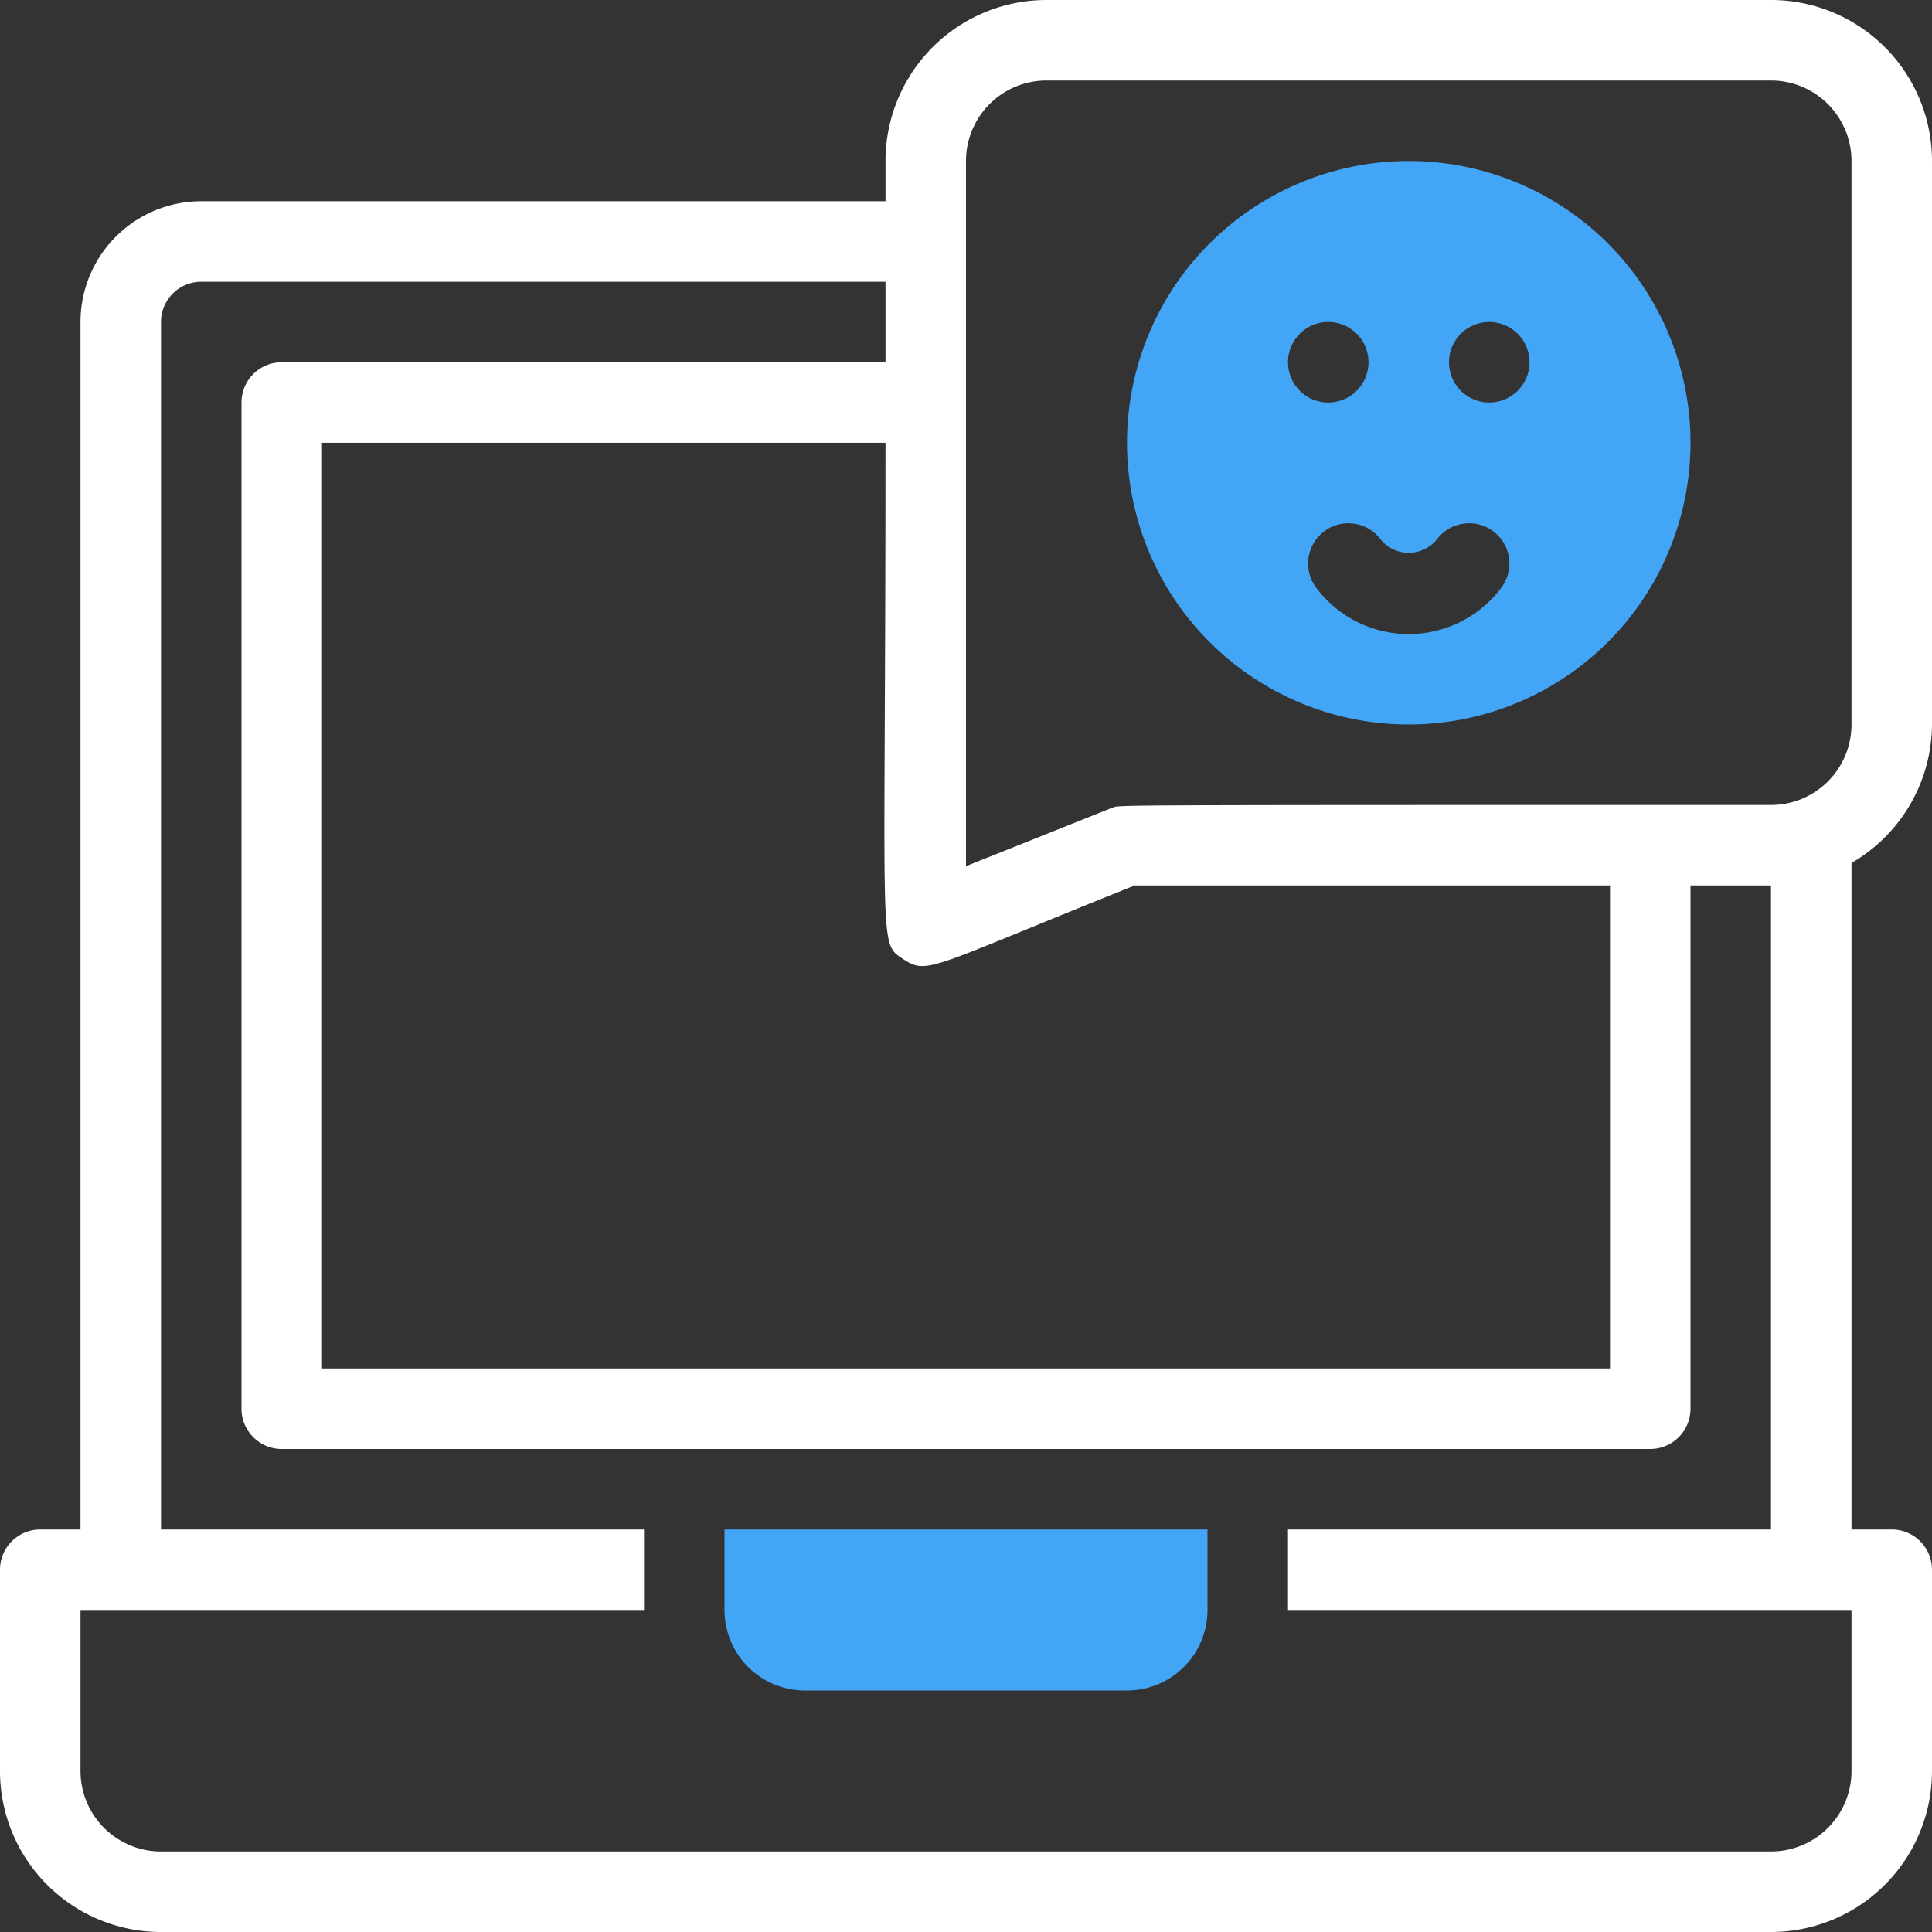
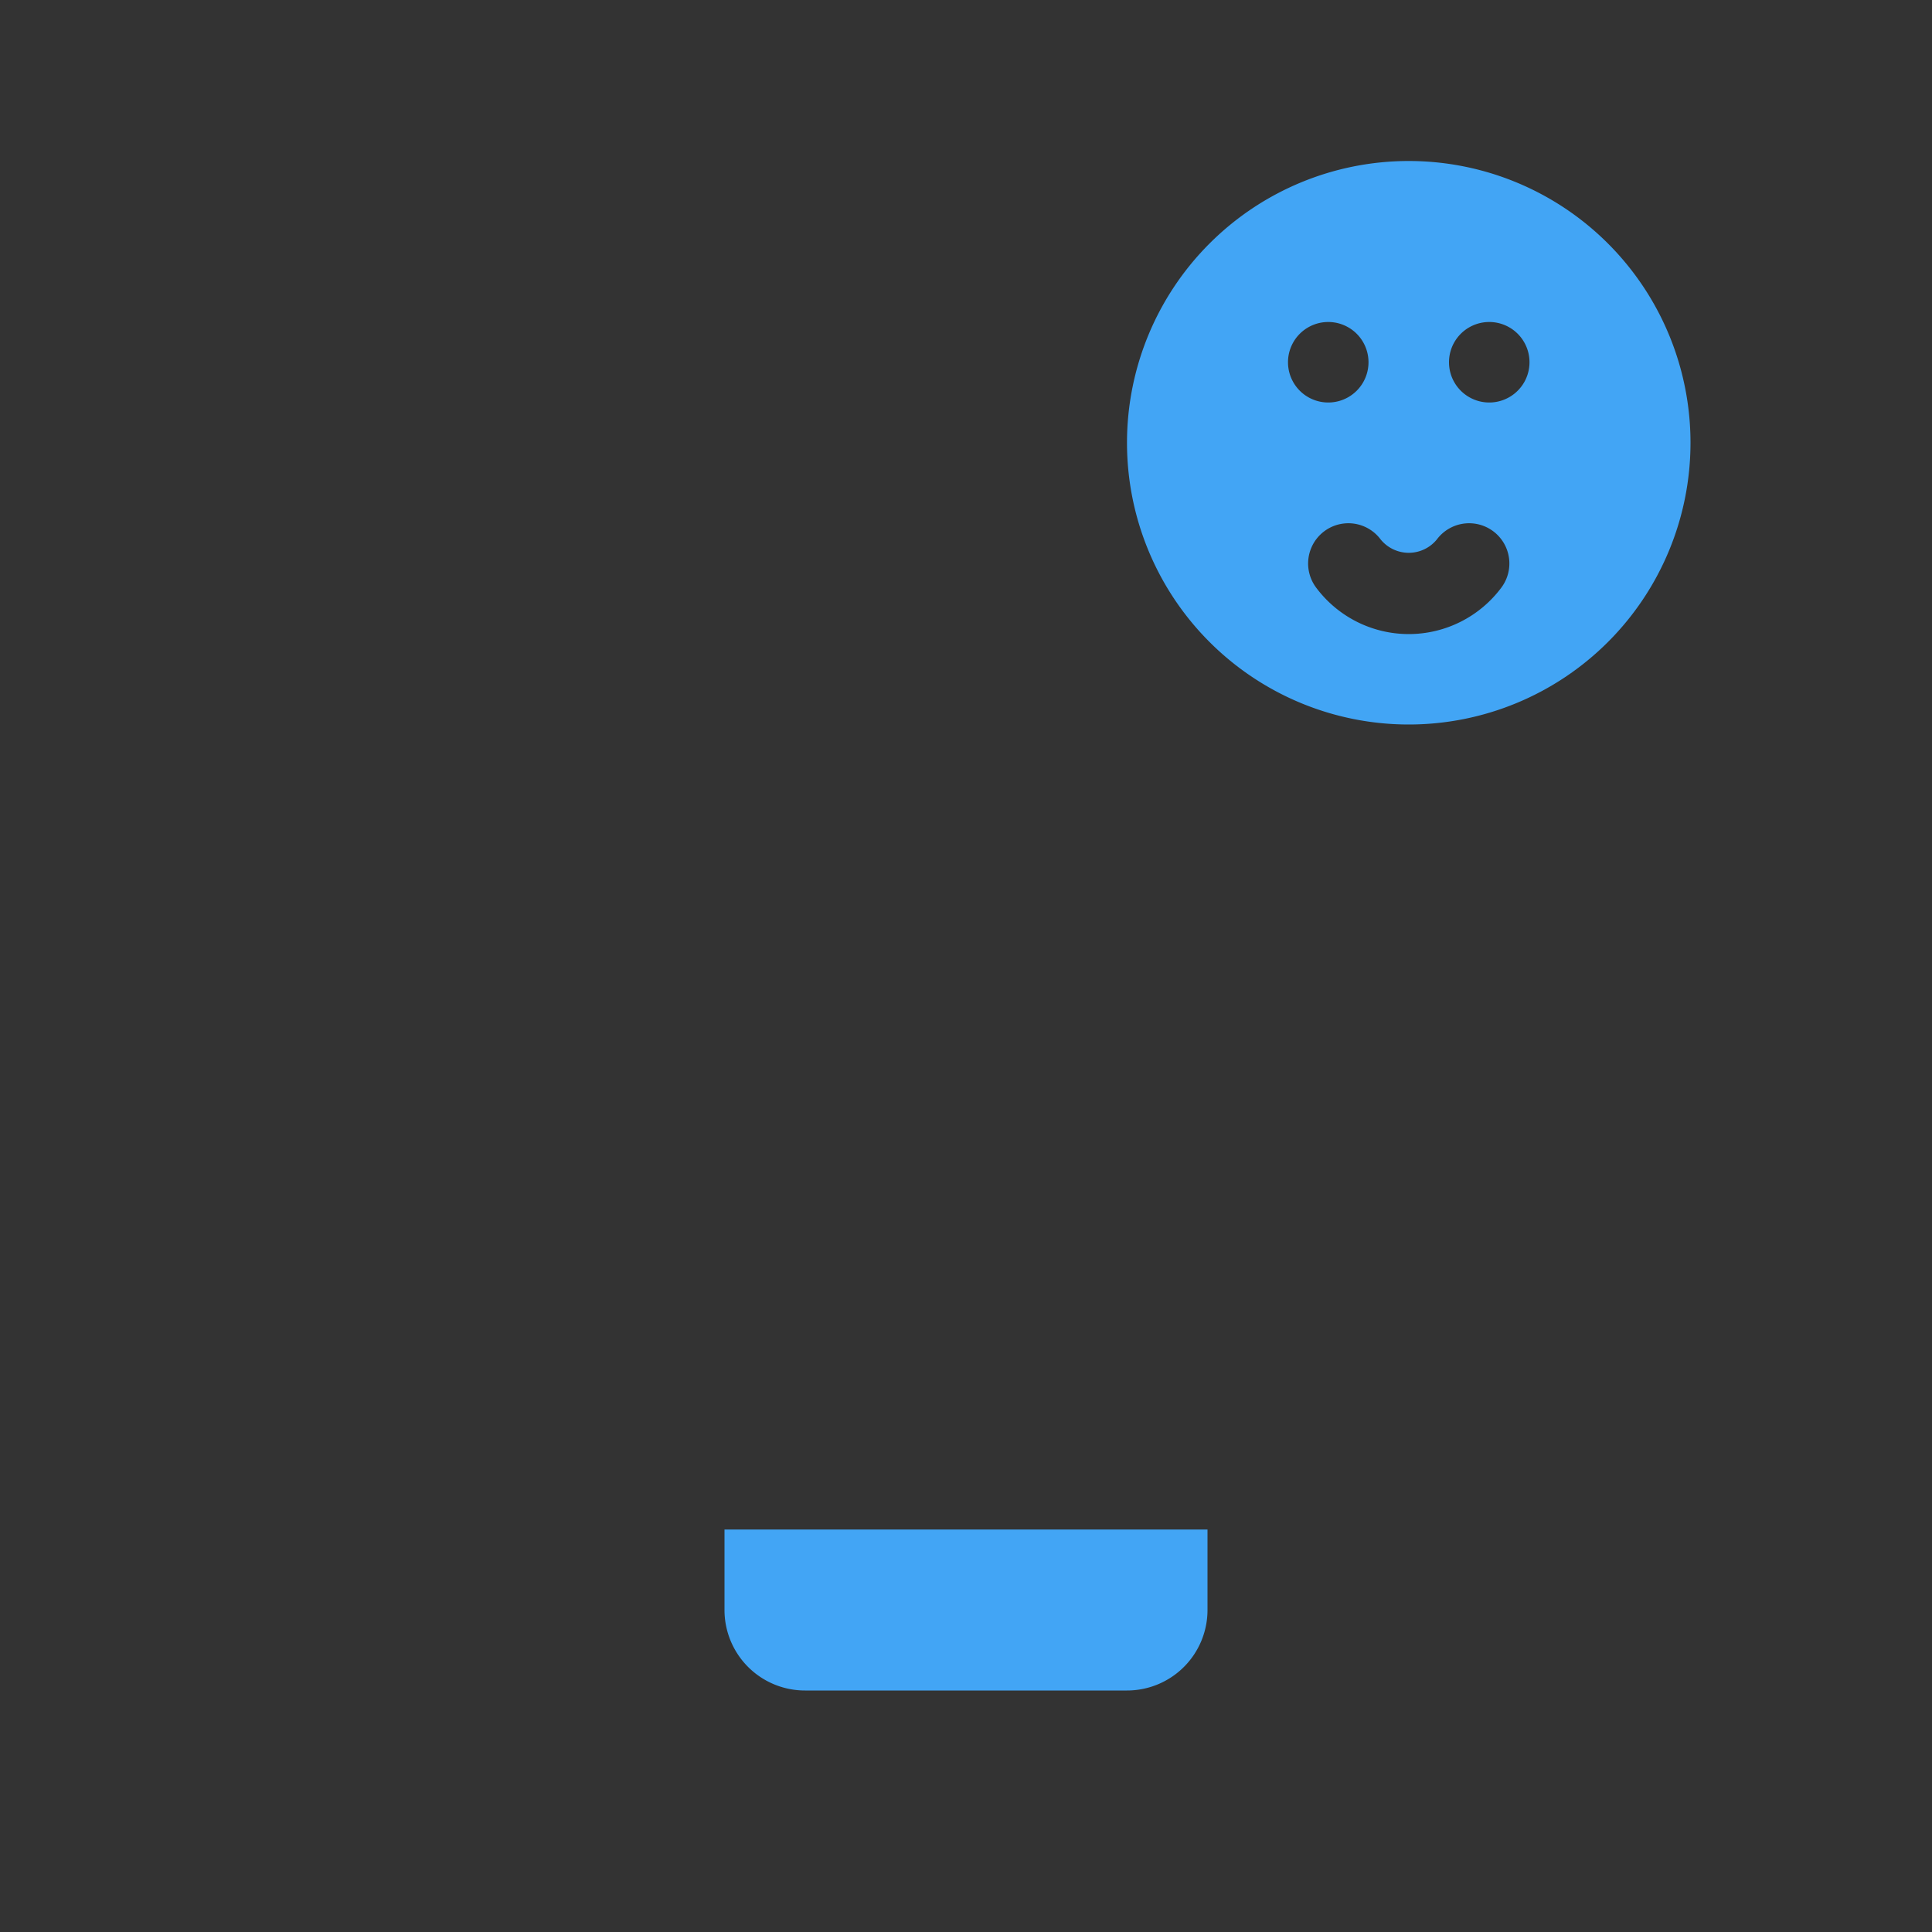
<svg xmlns="http://www.w3.org/2000/svg" viewBox="0 0 48 48">
  <rect x="0" y="0" width="48" height="48" fill="#333333" stroke="none" />
  <defs>
    <style>.cls-1{fill:#42a5f5;}.cls-2{fill:#ffffff;}</style>
  </defs>
  <title>Satisfaction Result</title>
  <g id="Satisfaction_Result" data-name="Satisfaction Result">
    <path class="cls-1" d="M35,4a7,7,0,1,0,7,7A7,7,0,0,0,35,4ZM32,9a1,1,0,0,1,2,0A1,1,0,0,1,32,9Zm5.3,5.6a2.87,2.87,0,0,1-4.6,0,1,1,0,0,1,1.6-1.2.9.9,0,0,0,1.4,0A1,1,0,0,1,37.3,14.6ZM37,10a1,1,0,0,1,0-2A1,1,0,0,1,37,10Z" />
    <path class="cls-1" d="M18,38H30a0,0,0,0,1,0,0v2a2,2,0,0,1-2,2H20a2,2,0,0,1-2-2V38A0,0,0,0,1,18,38Z" />
-     <path class="cls-2" d="M48,18V4a4,4,0,0,0-4-4H26a4,4,0,0,0-4,4V5H5A3,3,0,0,0,2,8V38H1a1,1,0,0,0-1,1v5a4,4,0,0,0,4,4H44a4,4,0,0,0,4-4V39a1,1,0,0,0-1-1H46V21.44A4,4,0,0,0,48,18ZM22.44,23.83c.62.4.63.22,5.75-1.83H40V34H8V11H22C22,23.79,21.81,23.4,22.44,23.83ZM46,44a2,2,0,0,1-2,2H4a2,2,0,0,1-2-2V40H16V38H4V8A1,1,0,0,1,5,7H22V9H7a1,1,0,0,0-1,1V35a1,1,0,0,0,1,1H41a1,1,0,0,0,1-1V22h2V38H32v2H46ZM44,20c-17.14,0-16.12,0-16.37.07L24,21.52V4a2,2,0,0,1,2-2H44a2,2,0,0,1,2,2V18A2,2,0,0,1,44,20Z" />
  </g>
</svg>